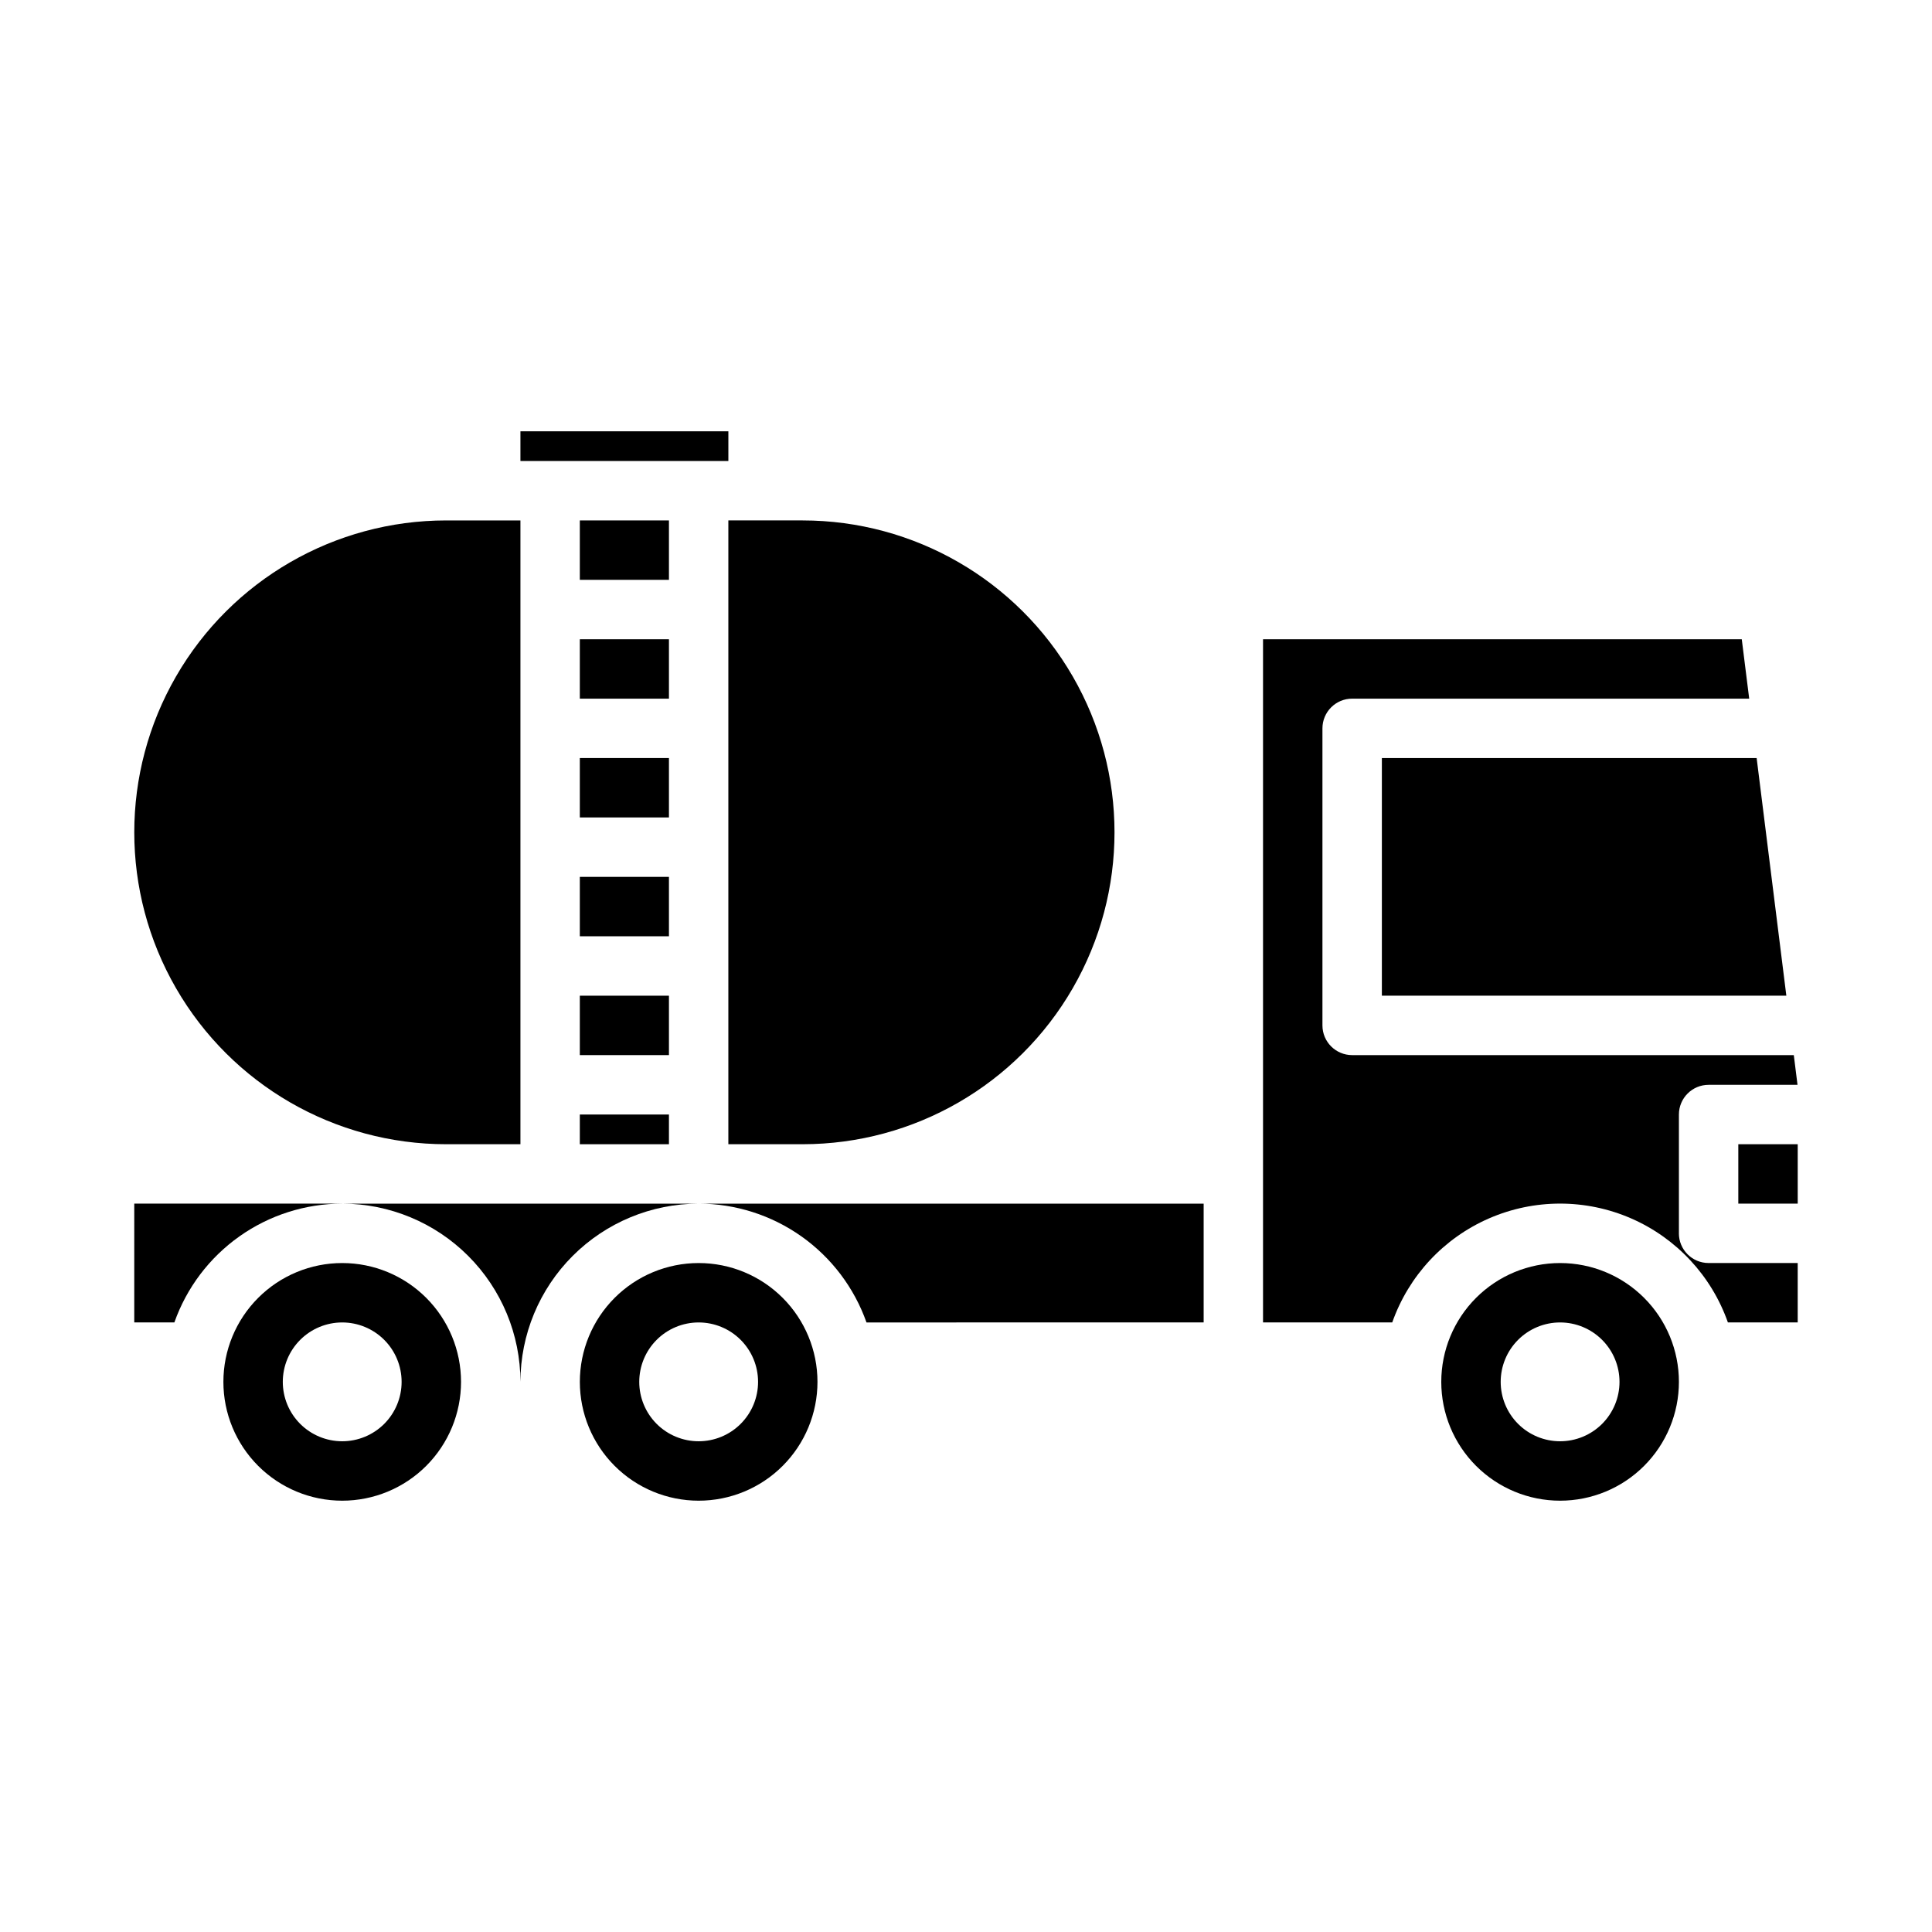
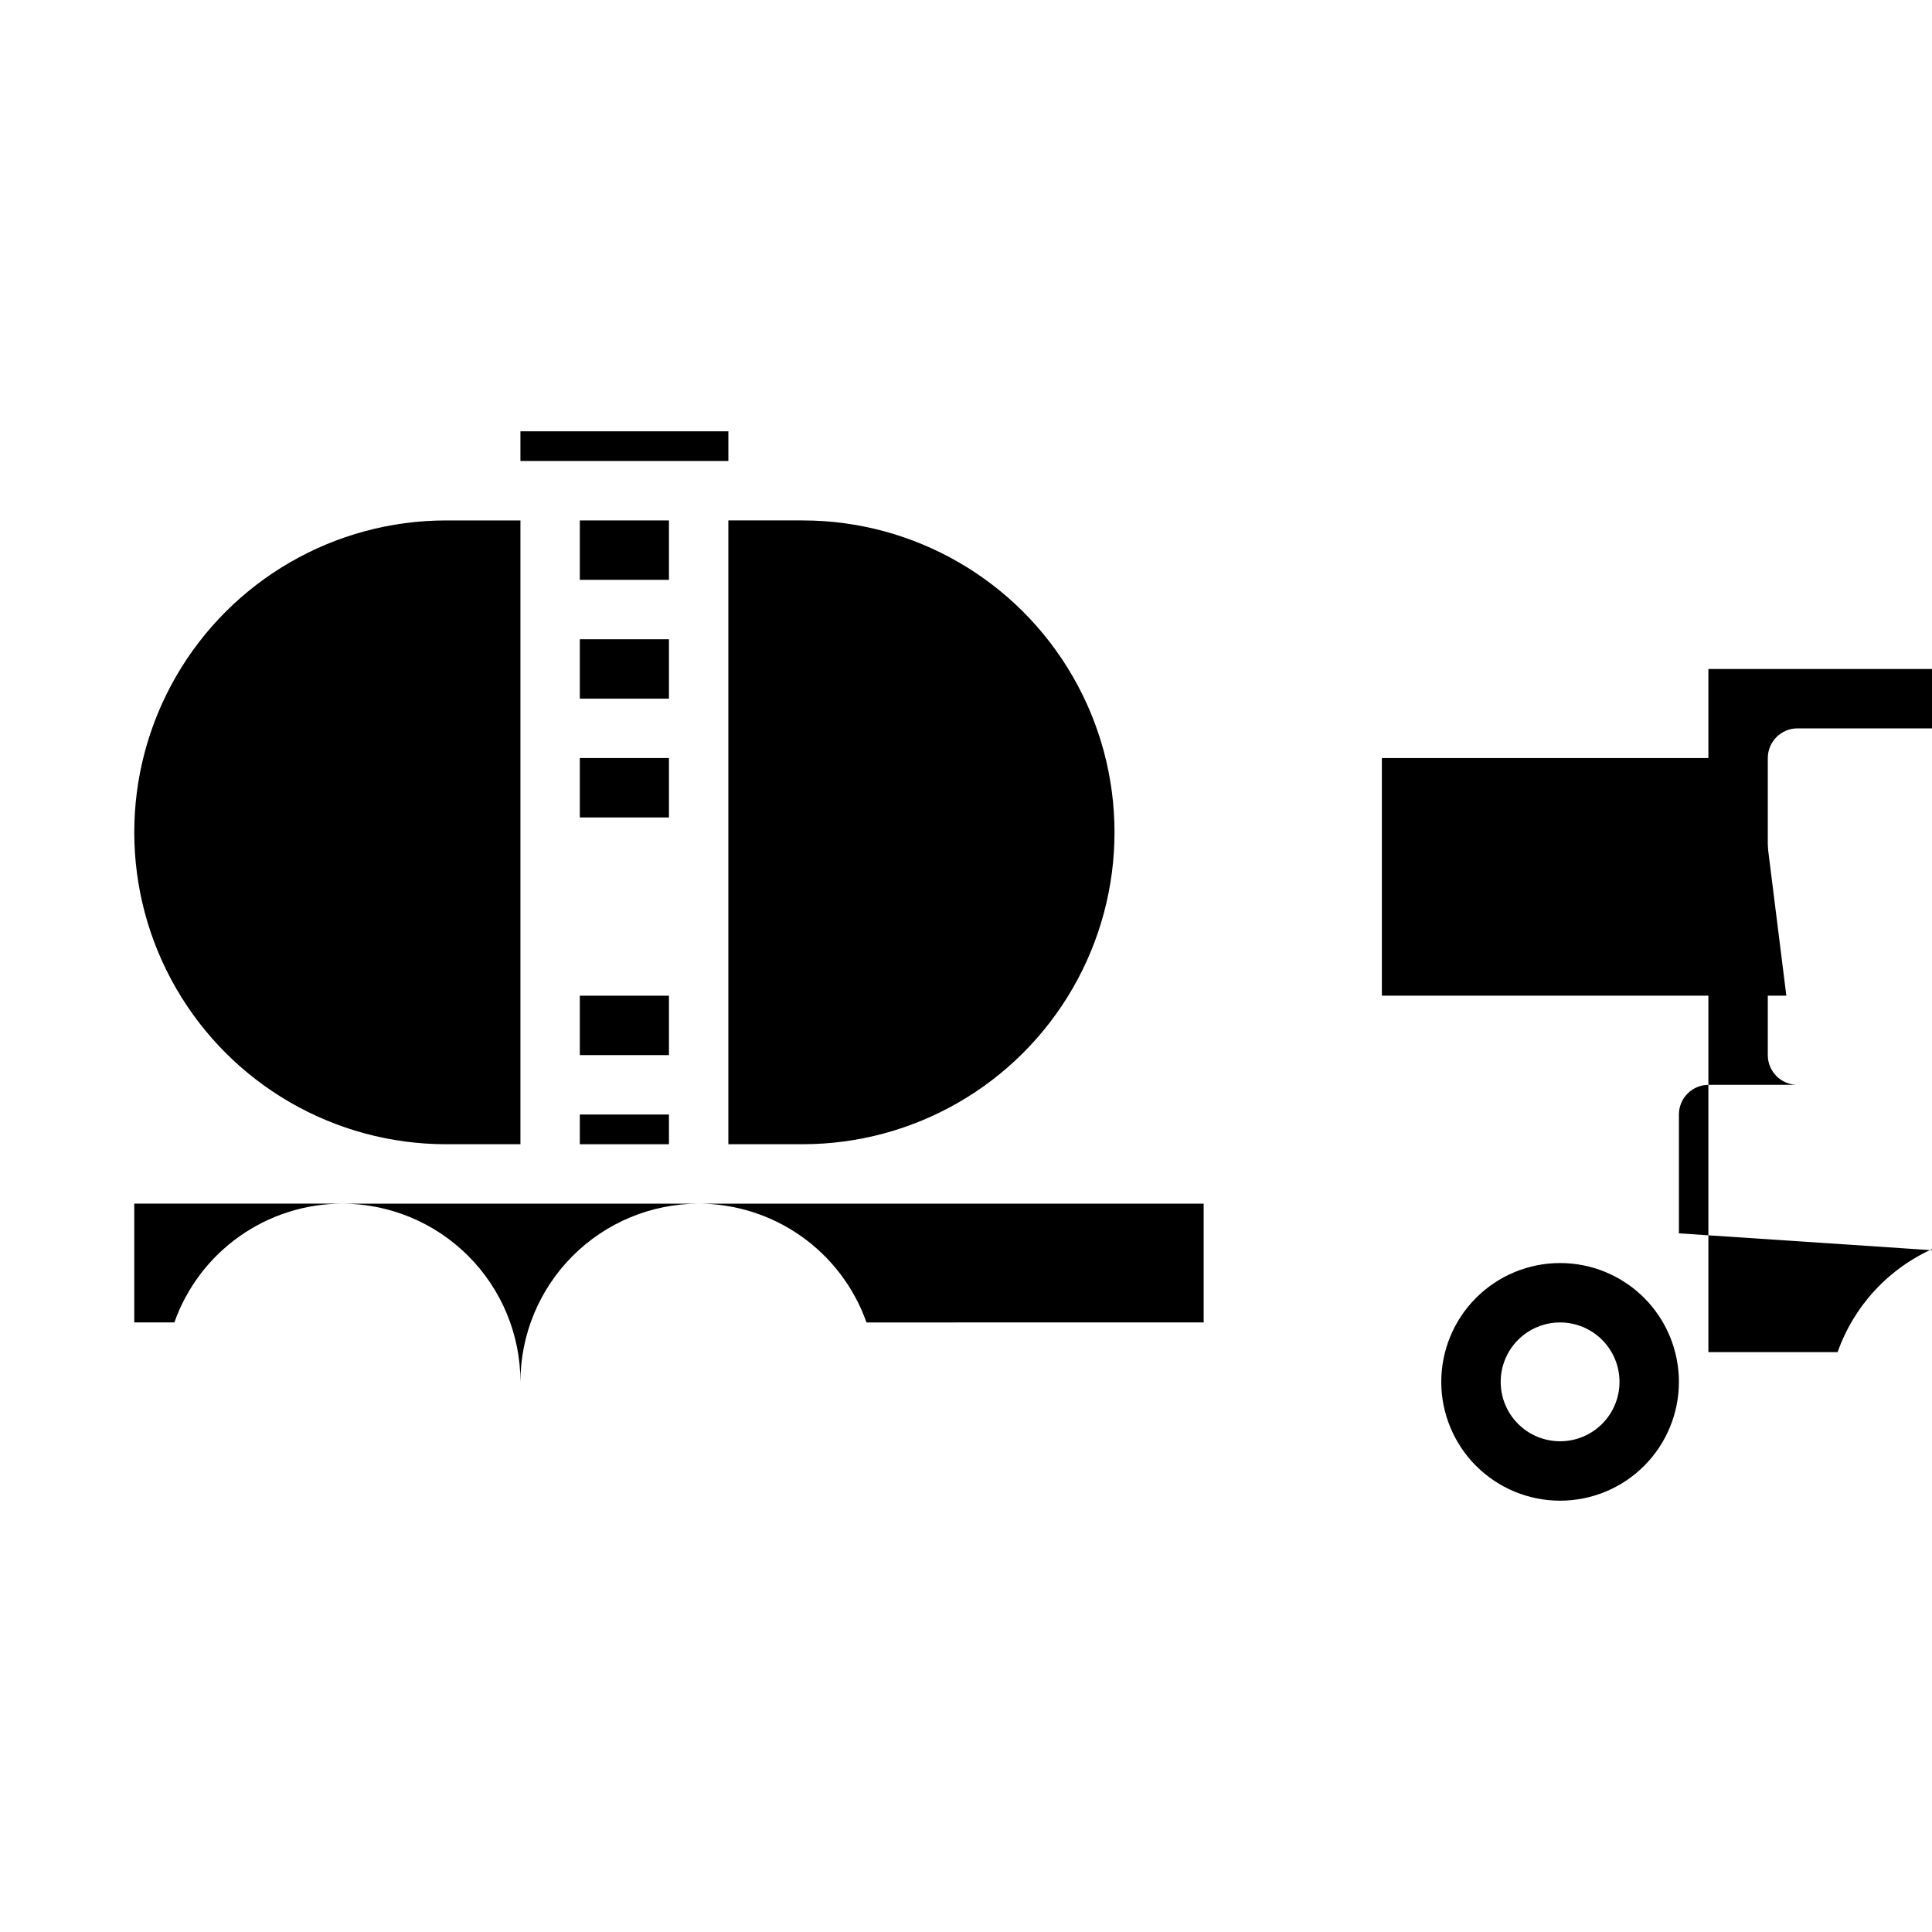
<svg xmlns="http://www.w3.org/2000/svg" fill="#000000" width="800px" height="800px" version="1.1" viewBox="144 144 512 512">
  <g>
    <path d="m297.66 313.41h23.617v15.742h-23.617z" />
    <path d="m297.66 281.92h23.617v15.742h-23.617z" />
-     <path d="m234.69 478.72c-8.352 0-16.363 3.316-22.266 9.223-5.906 5.906-9.223 13.914-9.223 22.266 0 8.352 3.316 16.359 9.223 22.266 5.902 5.906 13.914 9.223 22.266 9.223s16.359-3.316 22.266-9.223c5.902-5.906 9.223-13.914 9.223-22.266 0-8.352-3.32-16.359-9.223-22.266-5.906-5.906-13.914-9.223-22.266-9.223zm0 47.23c-4.176 0-8.18-1.656-11.133-4.609-2.953-2.953-4.613-6.957-4.613-11.133s1.66-8.18 4.613-11.133c2.953-2.953 6.957-4.613 11.133-4.613s8.18 1.66 11.133 4.613c2.949 2.953 4.609 6.957 4.609 11.133s-1.66 8.18-4.609 11.133c-2.953 2.953-6.957 4.609-11.133 4.609z" />
    <path d="m262.24 447.23h19.68v-165.31h-19.68c-29.531 0-56.816 15.754-71.582 41.328-14.766 25.574-14.766 57.082 0 82.656 14.766 25.574 42.051 41.328 71.582 41.328z" />
    <path d="m337.02 447.23h19.68c29.531 0 56.816-15.754 71.582-41.328 14.766-25.574 14.766-57.082 0-82.656-14.766-25.574-42.051-41.328-71.582-41.328h-19.68z" />
-     <path d="m297.66 376.38h23.617v15.742h-23.617z" />
    <path d="m281.92 258.3h55.105v7.871h-55.105z" />
    <path d="m510.21 407.87h107.19l-7.871-62.977h-99.32z" />
    <path d="m297.66 407.87h23.617v15.742h-23.617z" />
    <path d="m297.66 439.36h23.617v7.871h-23.617z" />
    <path d="m297.66 344.89h23.617v15.742h-23.617z" />
    <path d="m462.98 494.46v-31.484h-133.83c9.762 0.008 19.273 3.043 27.238 8.68 7.965 5.641 13.988 13.605 17.242 22.805z" />
    <path d="m557.44 478.72c-8.352 0-16.359 3.316-22.266 9.223-5.902 5.906-9.223 13.914-9.223 22.266 0 8.352 3.32 16.359 9.223 22.266 5.906 5.906 13.914 9.223 22.266 9.223s16.363-3.316 22.266-9.223c5.906-5.906 9.223-13.914 9.223-22.266 0-8.352-3.316-16.359-9.223-22.266-5.902-5.906-13.914-9.223-22.266-9.223zm0 47.23c-4.176 0-8.18-1.656-11.133-4.609-2.949-2.953-4.609-6.957-4.609-11.133s1.66-8.18 4.609-11.133c2.953-2.953 6.957-4.613 11.133-4.613s8.18 1.66 11.133 4.613c2.953 2.953 4.613 6.957 4.613 11.133s-1.66 8.18-4.613 11.133c-2.953 2.953-6.957 4.609-11.133 4.609z" />
-     <path d="m604.67 447.23h15.742v15.742h-15.742z" />
-     <path d="m588.93 470.85v-31.488c0-4.348 3.527-7.871 7.875-7.871h23.555l-0.984-7.871-117.04-0.004c-4.348 0-7.875-3.523-7.875-7.871v-78.719c0-4.348 3.527-7.875 7.875-7.875h105.22l-1.969-15.742h-126.87v181.05h34.242c4.352-12.352 13.641-22.34 25.648-27.57 12.008-5.227 25.648-5.227 37.656 0 12.008 5.231 21.301 15.219 25.648 27.57h18.5v-15.742h-23.613c-4.348 0-7.875-3.523-7.875-7.871z" />
+     <path d="m588.93 470.85v-31.488c0-4.348 3.527-7.871 7.875-7.871h23.555c-4.348 0-7.875-3.523-7.875-7.871v-78.719c0-4.348 3.527-7.875 7.875-7.875h105.22l-1.969-15.742h-126.87v181.05h34.242c4.352-12.352 13.641-22.34 25.648-27.57 12.008-5.227 25.648-5.227 37.656 0 12.008 5.231 21.301 15.219 25.648 27.57h18.5v-15.742h-23.613c-4.348 0-7.875-3.523-7.875-7.871z" />
    <path d="m179.58 494.46h10.629c3.25-9.199 9.273-17.164 17.238-22.805 7.965-5.637 17.48-8.672 27.238-8.68h-55.105z" />
-     <path d="m329.15 478.72c-8.348 0-16.359 3.316-22.262 9.223-5.906 5.906-9.223 13.914-9.223 22.266 0 8.352 3.316 16.359 9.223 22.266 5.902 5.906 13.914 9.223 22.262 9.223 8.352 0 16.363-3.316 22.266-9.223 5.906-5.906 9.223-13.914 9.223-22.266 0-8.352-3.316-16.359-9.223-22.266-5.902-5.906-13.914-9.223-22.266-9.223zm0 47.23c-4.172 0-8.18-1.656-11.133-4.609-2.949-2.953-4.609-6.957-4.609-11.133s1.66-8.18 4.609-11.133c2.953-2.953 6.961-4.613 11.133-4.613 4.176 0 8.184 1.66 11.133 4.613 2.953 2.953 4.613 6.957 4.613 11.133s-1.66 8.18-4.613 11.133c-2.949 2.953-6.957 4.609-11.133 4.609z" />
    <path d="m281.92 510.21c0.012-12.523 4.992-24.531 13.848-33.383 8.855-8.855 20.863-13.836 33.383-13.848h-94.461c12.52 0.012 24.527 4.992 33.383 13.848 8.855 8.852 13.836 20.859 13.848 33.383z" />
  </g>
</svg>